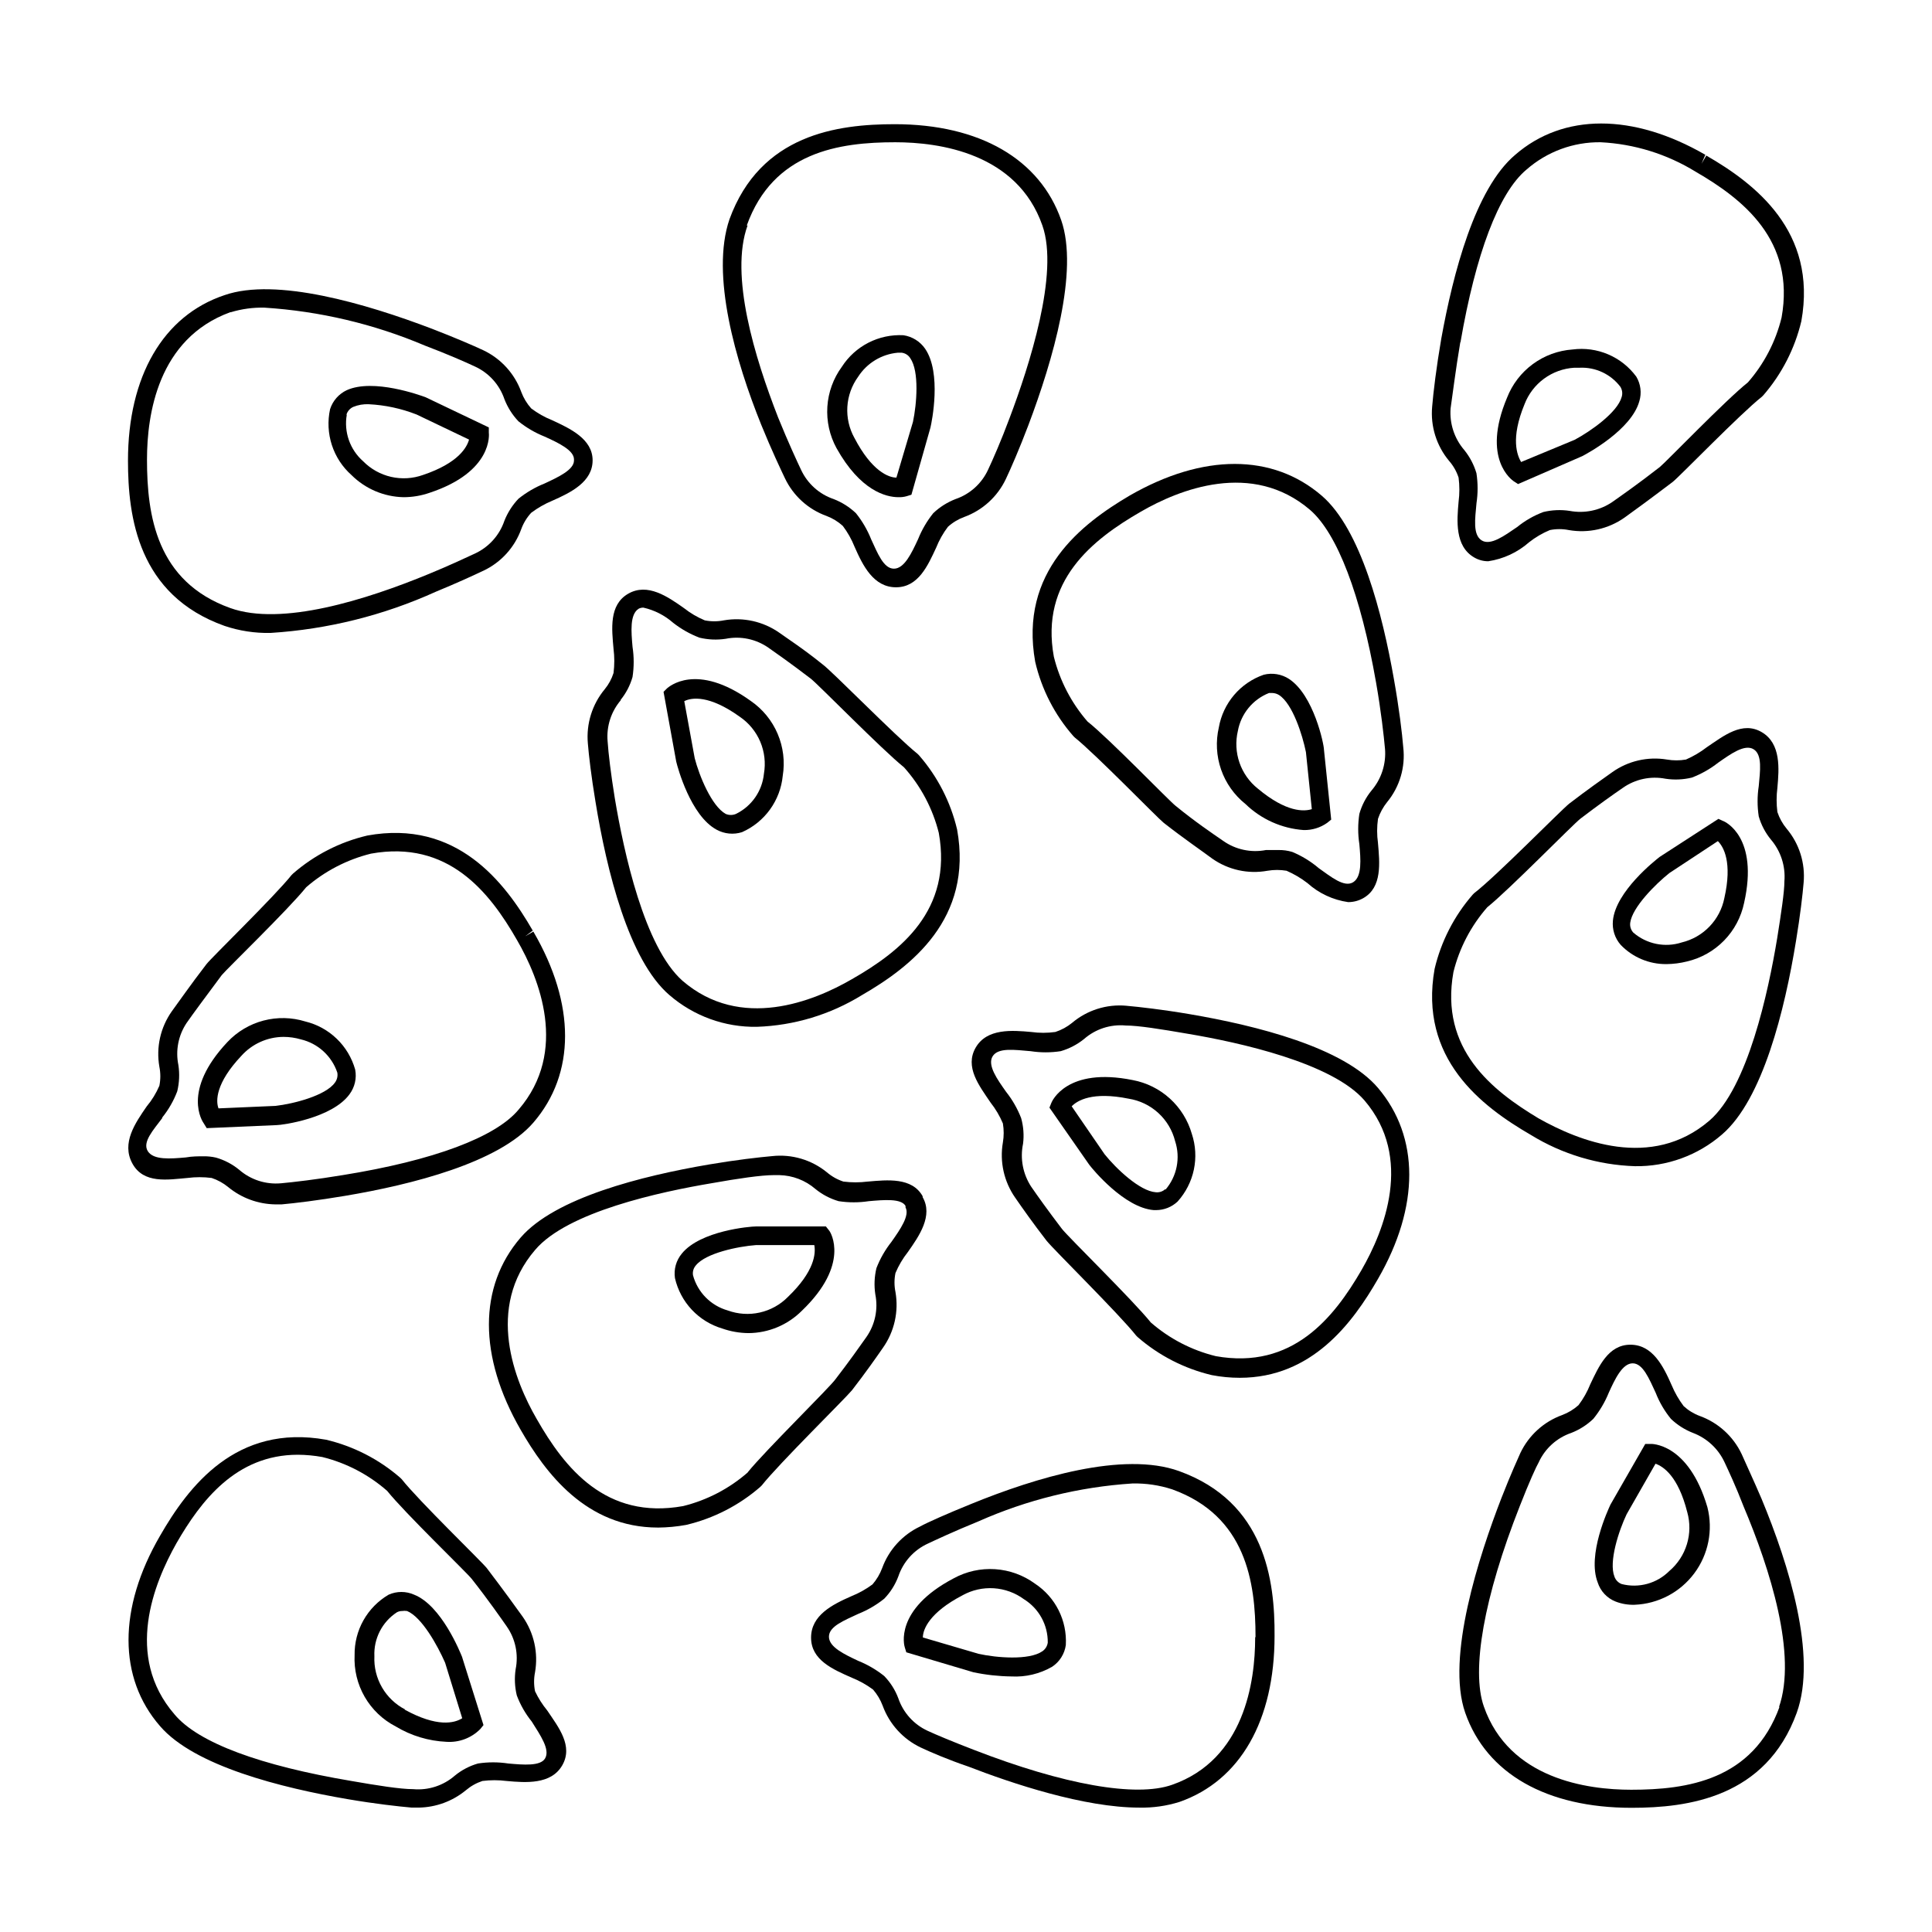
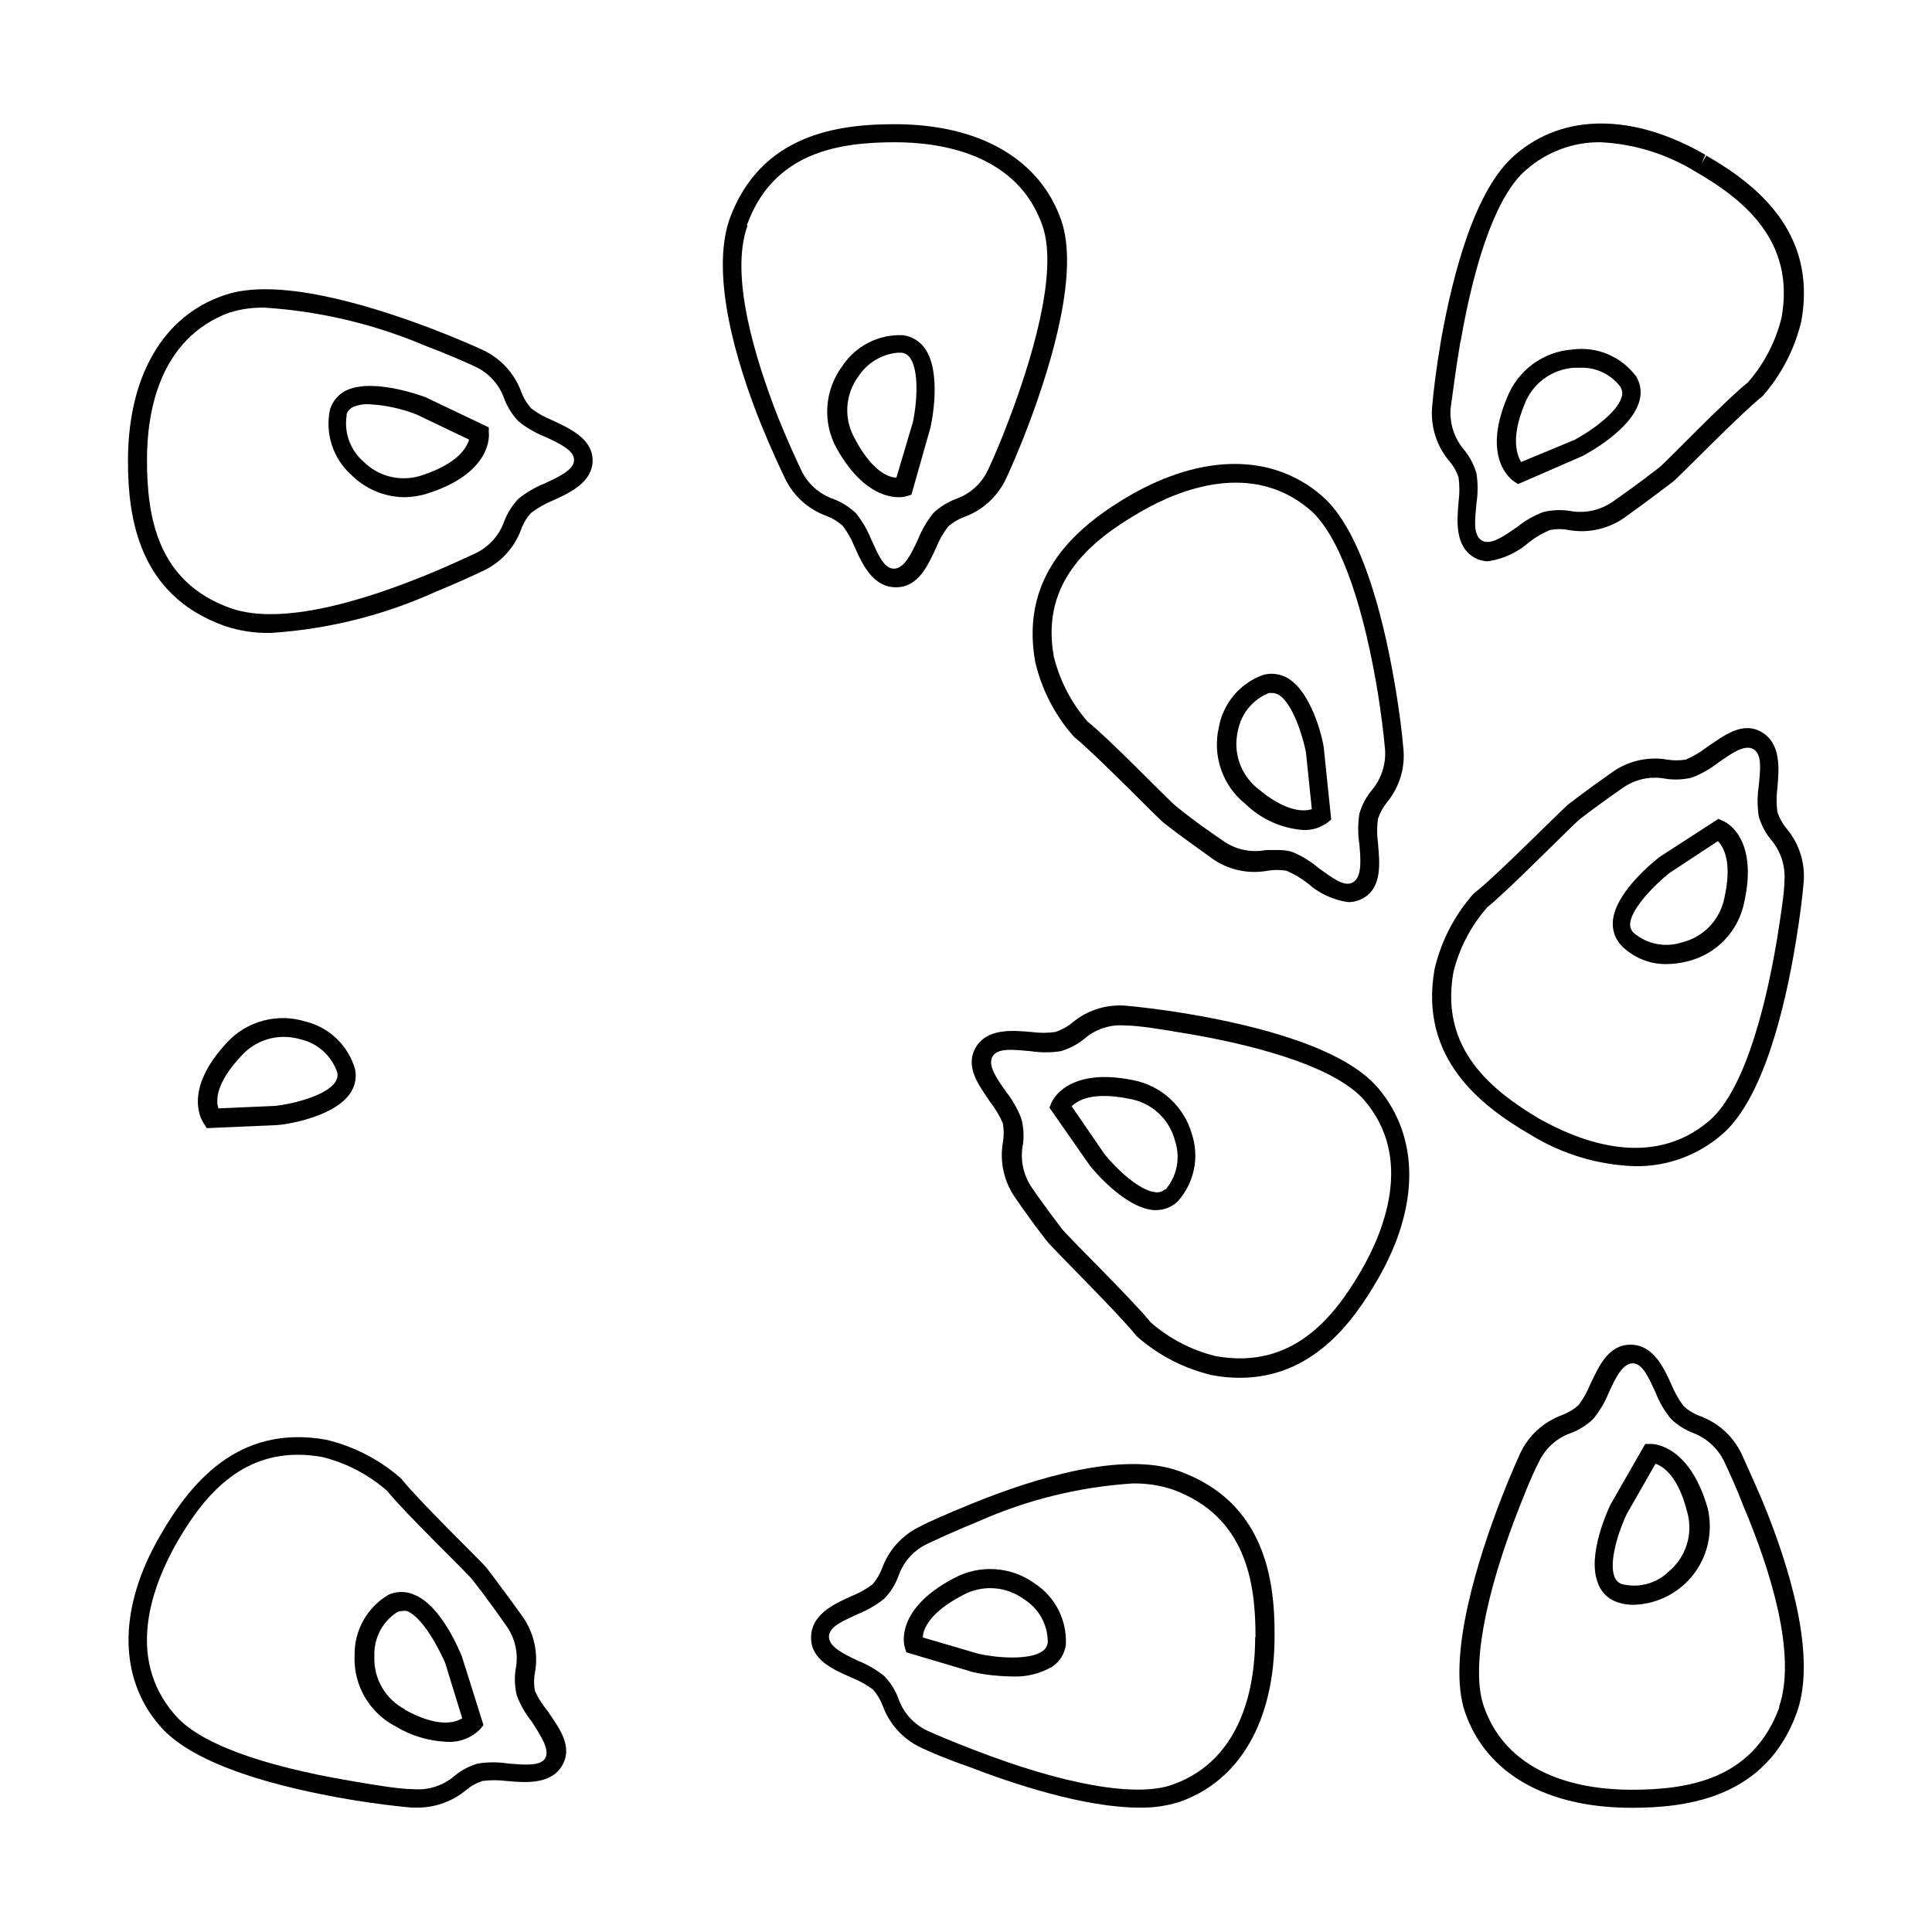
<svg xmlns="http://www.w3.org/2000/svg" fill="#000000" width="800px" height="800px" version="1.1" viewBox="144 144 512 512">
  <g>
    <path d="m351.98 270.67c2.211 4.695 6.199 8.32 11.086 10.074 1.578 0.598 3.031 1.488 4.281 2.621 1.285 1.699 2.336 3.562 3.125 5.543 2.215 5.039 5.039 10.73 10.984 10.73 5.941 0 8.461-5.844 10.629-10.48 0.789-1.98 1.836-3.844 3.121-5.543 1.262-1.145 2.734-2.031 4.336-2.617 4.859-1.777 8.824-5.398 11.031-10.078 1.309-2.769 3.578-7.961 5.945-14.207 6.551-17.332 13.402-40.91 8.715-54.359-5.644-16.172-21.613-25.441-44.133-25.441-15.113 0-35.57 2.672-43.781 25.191-5.039 14.711 1.664 37.734 8.414 54.461 2.719 6.699 5.289 12.09 6.246 14.105zm-10.078-66.906c7.004-19.547 24.535-22.066 39.348-22.066 11.688 0 32.293 2.871 38.996 22.066 4.484 12.695-3.527 37.332-8.664 50.934-2.266 6.098-4.484 11.133-5.742 13.805-1.691 3.656-4.805 6.461-8.617 7.758-2.188 0.848-4.191 2.113-5.894 3.731-1.676 2.086-3.035 4.414-4.031 6.902-1.715 3.68-3.629 7.809-6.398 7.809-2.769 0-4.332-4.133-6.047-7.809h0.004c-0.996-2.488-2.356-4.816-4.031-6.902-1.703-1.617-3.703-2.883-5.894-3.731-3.801-1.289-6.91-4.074-8.617-7.707-0.957-2.016-3.426-7.305-6.098-13.906-6.195-15.867-12.895-37.684-8.109-50.883z" />
    <path d="m418.34 319.39c1.691 7.277 5.152 14.027 10.078 19.648l0.402 0.402c5.644 4.535 21.867 21.262 23.578 22.621 5.34 4.18 10.078 7.406 12.848 9.473 4.254 2.996 9.539 4.16 14.66 3.223 1.668-0.281 3.371-0.281 5.039 0 1.973 0.859 3.836 1.957 5.543 3.273 3.012 2.711 6.766 4.465 10.781 5.039 1.41 0.008 2.801-0.359 4.027-1.059 5.039-2.871 4.332-9.371 3.879-14.609h0.004c-0.301-2.121-0.301-4.277 0-6.398 0.535-1.609 1.355-3.109 2.418-4.434 3.34-4.051 4.887-9.293 4.281-14.512-0.301-3.727-1.109-10.43-2.469-18.035-3.023-17.281-8.766-39.75-19.145-48.668-13-11.184-31.438-11.234-50.934 0-12.648 7.457-29.273 20.102-24.992 44.035zm28.012-39.801c10.078-5.844 29.422-13.652 44.84-0.453 7.203 6.246 13.402 22.469 17.48 45.746 1.309 7.457 2.066 14.156 2.367 17.582h0.004c0.32 4.004-0.965 7.977-3.578 11.031-1.488 1.82-2.586 3.934-3.223 6.199-0.406 2.652-0.406 5.356 0 8.008 0.352 3.981 0.754 8.566-1.613 10.078s-5.894-1.41-9.168-3.727v-0.004c-2.102-1.781-4.461-3.227-7.004-4.281-1.191-0.359-2.434-0.531-3.68-0.504h-3.273c-3.949 0.773-8.047-0.102-11.336-2.418-2.922-2.016-7.406-5.039-12.594-9.27-1.715-1.309-17.48-17.684-23.375-22.371h-0.004c-4.289-4.938-7.344-10.828-8.918-17.18-3.676-20.102 10.227-31.035 23.074-38.438z" />
    <path d="m530.54 270.57c0.277 2.125 0.277 4.273 0 6.398-0.453 5.039-1.008 11.789 4.133 14.762 1.129 0.664 2.418 1.012 3.727 1.008 4.019-0.602 7.781-2.352 10.832-5.039 1.676-1.32 3.523-2.402 5.492-3.223 1.664-0.336 3.375-0.336 5.039 0 5.141 0.895 10.434-0.281 14.711-3.277 1.914-1.359 6.953-5.039 12.797-9.473 1.762-1.359 17.938-18.086 23.629-22.57l0.402-0.402c4.891-5.641 8.348-12.383 10.074-19.648 4.281-23.832-12.344-36.477-25.191-43.883l-1.258 2.168 1.008-2.367c-19.195-11.082-37.684-11.035-50.383 0-10.68 9.02-16.473 31.488-19.598 48.719-1.309 7.609-2.117 14.309-2.418 18.035-0.469 5.191 1.145 10.355 4.484 14.359 1.129 1.293 1.988 2.801 2.519 4.434zm0.504-35.871c4.031-23.328 10.078-39.551 17.48-45.746h0.004c5.426-4.762 12.426-7.348 19.648-7.254 8.918 0.441 17.582 3.125 25.188 7.809 12.543 7.254 26.449 18.188 22.773 38.641-1.551 6.359-4.609 12.25-8.918 17.18-5.894 4.684-21.664 21.059-23.328 22.418-5.742 4.484-10.73 7.961-12.594 9.27v0.004c-3.312 2.262-7.391 3.113-11.336 2.367-2.312-0.352-4.676-0.246-6.953 0.301-2.516 0.941-4.863 2.285-6.949 3.981-3.324 2.266-7.055 5.039-9.422 3.527-2.367-1.512-1.715-5.742-1.359-9.773h-0.004c0.406-2.656 0.406-5.356 0-8.012-0.66-2.238-1.758-4.328-3.223-6.144-2.629-3.051-3.938-7.019-3.629-11.035 0.504-3.375 1.312-10.125 2.57-17.531z" />
    <path d="m605.55 529.33c-2.227-4.688-6.207-8.309-11.086-10.078-1.586-0.586-3.039-1.477-4.281-2.621-1.285-1.707-2.352-3.566-3.176-5.539-2.215-5.039-5.039-10.73-10.934-10.73-5.894-0.004-8.41 5.844-10.629 10.477-0.789 1.98-1.84 3.844-3.125 5.543-1.27 1.133-2.738 2.023-4.332 2.621-4.875 1.766-8.859 5.387-11.082 10.074-0.504 1.16-2.469 5.391-5.039 11.992-5.844 15.113-14.711 42.117-9.57 56.828 5.644 16.172 21.613 25.191 44.082 25.191 14.863 0 35.621-2.672 43.781-25.191 5.441-15.113-2.066-39.195-9.32-56.68-2.219-5.188-4.285-9.57-5.289-11.887zm10.078 66.906c-7.055 19.547-24.535 22.066-39.348 22.066-11.688 0-32.344-2.871-39.047-22.066-3.375-9.621 0-28.969 9.523-53.102 2.519-6.449 4.383-10.531 5.039-11.637l-0.004-0.004c1.688-3.656 4.801-6.461 8.613-7.758 2.176-0.848 4.16-2.113 5.844-3.727 1.695-2.09 3.07-4.414 4.082-6.902 1.664-3.68 3.629-7.809 6.348-7.809s4.383 4.133 6.098 7.809c0.973 2.496 2.336 4.824 4.031 6.902 1.684 1.613 3.668 2.879 5.844 3.727 3.691 1.395 6.695 4.18 8.363 7.758 1.059 2.266 3.023 6.449 5.039 11.688 7.051 16.676 14.254 39.398 9.367 53.305z" />
-     <path d="m304.27 326.64c-3.332 4.004-4.945 9.168-4.484 14.359 0.25 3.125 0.906 8.766 2.016 15.418 2.973 18.289 8.816 42.02 19.598 51.289v-0.004c6.426 5.562 14.68 8.559 23.176 8.414 9.863-0.332 19.465-3.231 27.863-8.414 12.898-7.457 29.523-20.152 25.191-43.934h-0.004c-1.719-7.254-5.176-13.977-10.074-19.598l-0.402-0.402c-5.691-4.535-22.824-22.066-25.191-23.73-5.039-4.082-9.773-7.152-11.438-8.363-4.277-2.992-9.566-4.168-14.711-3.273-1.66 0.332-3.375 0.332-5.039 0-1.965-0.82-3.812-1.906-5.488-3.227-4.281-3.023-9.672-6.801-14.812-3.828-5.141 2.973-4.332 9.371-3.879 14.609v0.004c0.27 2.121 0.27 4.273 0 6.398-0.496 1.559-1.285 3.012-2.32 4.281zm4.133 2.922c1.484-1.809 2.582-3.898 3.223-6.148 0.406-2.652 0.406-5.356 0-8.008-0.352-4.031-0.754-8.566 1.613-10.078 0.387-0.207 0.82-0.309 1.262-0.301 2.93 0.664 5.648 2.051 7.906 4.031 2.109 1.652 4.453 2.977 6.953 3.93 2.277 0.547 4.637 0.652 6.953 0.301 3.945-0.793 8.039 0.062 11.336 2.367 1.664 1.16 6.047 4.231 11.234 8.211 2.117 1.664 18.844 18.793 24.688 23.477v0.004c4.441 4.957 7.606 10.922 9.219 17.379 3.68 20.453-10.078 31.387-23.074 38.793-10.078 5.844-29.422 13.703-44.84 0.402-10.125-8.965-15.566-34.156-17.934-48.312-1.059-6.5-1.715-12.043-1.914-15.113-0.359-4.012 0.934-7.996 3.578-11.035z" />
    <path d="m549.73 444.79c8.312 5.102 17.809 7.949 27.559 8.262 8.465 0.129 16.68-2.867 23.074-8.414 10.781-9.27 16.625-33 19.598-51.289 1.109-6.699 1.762-12.344 2.016-15.418v0.004c0.473-5.18-1.141-10.328-4.484-14.309-1.094-1.312-1.93-2.816-2.469-4.434-0.27-2.125-0.27-4.277 0-6.398 0.453-5.039 1.008-11.738-4.133-14.762s-10.078 0.957-14.559 3.981c-1.703 1.312-3.566 2.414-5.539 3.273-1.668 0.289-3.371 0.289-5.039 0-5.07-0.84-10.266 0.355-14.461 3.324-2.621 1.863-6.648 4.684-11.438 8.363-2.168 1.715-19.297 19.195-25.191 23.73l-0.402 0.402h0.004c-4.902 5.637-8.359 12.379-10.078 19.648-4.231 23.781 12.395 36.426 25.543 44.035zm-20.555-43.176v-0.004c1.57-6.359 4.648-12.25 8.969-17.18 5.844-4.684 22.57-21.816 24.688-23.477 4.684-3.578 8.664-6.398 11.234-8.16 3.289-2.32 7.383-3.191 11.336-2.418 2.312 0.348 4.676 0.246 6.949-0.305 2.504-0.953 4.848-2.277 6.953-3.93 3.324-2.316 7.055-5.039 9.422-3.578 2.367 1.461 1.715 5.793 1.359 9.773v0.004c-0.406 2.652-0.406 5.356 0 8.008 0.645 2.25 1.742 4.34 3.227 6.148 2.609 3.055 3.898 7.023 3.574 11.031 0 2.82-0.855 8.465-1.914 15.113-2.367 14.309-7.809 39.551-17.938 48.316-15.418 13.25-34.711 5.391-45.344-0.605-12.238-7.356-26.195-18.285-22.516-38.742z" />
    <path d="m456.48 533.86c-14.812-5.34-38.09 1.762-55.016 8.664-6.602 2.672-11.891 5.039-13.602 5.996l-0.004 0.004c-4.68 2.207-8.301 6.172-10.074 11.031-0.59 1.586-1.461 3.055-2.57 4.332-1.723 1.277-3.602 2.324-5.594 3.125-5.039 2.215-10.68 5.039-10.68 10.984 0 5.941 5.793 8.41 10.832 10.629 1.988 0.797 3.867 1.848 5.594 3.125 1.109 1.277 1.98 2.742 2.57 4.332 1.785 4.852 5.402 8.812 10.074 11.031 2.469 1.16 7.106 3.176 12.594 5.039 11.586 4.484 30.684 10.883 45.344 10.883 3.602 0.078 7.195-0.434 10.633-1.512 16.121-5.644 25.191-21.613 25.191-43.984 0.098-14.758-2.523-35.465-25.293-43.68zm20.152 44.133c0 11.688-2.871 32.293-22.016 38.996-9.523 3.375-28.668 0-52.547-9.27-5.391-2.066-10.078-4.031-12.242-5.039h-0.004c-3.656-1.688-6.461-4.801-7.758-8.613-0.824-2.199-2.094-4.207-3.727-5.894-2.09-1.676-4.418-3.035-6.902-4.031-3.629-1.715-7.758-3.629-7.758-6.398 0-2.769 4.133-4.332 7.758-6.047 2.484-0.992 4.812-2.352 6.902-4.027 1.633-1.691 2.902-3.695 3.727-5.894 1.297-3.871 4.144-7.027 7.859-8.719 1.715-0.805 6.852-3.223 13.301-5.844 12.918-5.746 26.75-9.156 40.859-10.074 3.59-0.082 7.168 0.445 10.578 1.562 19.547 7.055 22.066 24.586 22.066 39.047z" />
-     <path d="m182.86 437.23c-2.973 4.332-6.75 9.672-3.777 15.113s9.371 4.281 14.609 3.828c2.125-0.273 4.277-0.273 6.398 0 1.598 0.531 3.082 1.352 4.383 2.418 3.527 2.902 7.934 4.516 12.496 4.586h1.664c3.426-0.301 9.672-1.059 16.828-2.266 17.734-2.973 40.758-8.816 49.879-19.398 11.184-12.949 11.234-31.387 0-50.633l-2.168 1.258 2.016-1.512c-7.406-12.848-20.152-29.523-43.883-25.191l-0.004 0.004c-7.269 1.711-14.016 5.168-19.648 10.074l-0.402 0.402c-4.535 5.691-21.16 21.816-22.52 23.578-4.281 5.543-7.758 10.582-9.219 12.547-2.996 4.258-4.176 9.535-3.277 14.66 0.336 1.664 0.336 3.375 0 5.039-0.852 1.984-1.988 3.836-3.375 5.492zm4.133 2.922c1.688-2.09 3.031-4.438 3.981-6.953 0.551-2.277 0.652-4.637 0.301-6.953-0.793-3.852-0.016-7.859 2.168-11.133 1.461-2.117 5.039-6.953 9.32-12.695 1.359-1.664 17.633-17.383 22.371-23.277h-0.004c4.941-4.289 10.828-7.344 17.18-8.918 20.402-3.68 31.387 10.078 38.742 22.973 5.844 10.078 13.652 29.422 0.402 44.84-6.043 7.305-22.516 13.504-46.648 17.383-7.004 1.16-13.047 1.863-16.375 2.168v-0.004c-4.012 0.359-7.996-0.934-11.035-3.574-1.805-1.484-3.898-2.582-6.144-3.227-1.074-0.25-2.172-0.367-3.273-0.352-1.512 0-3.074 0-4.734 0.301-4.031 0.352-8.566 0.754-10.078-1.664-1.512-2.414 1.512-5.641 3.828-8.762z" />
    <path d="m459.2 412.75c-7.106-1.211-13.301-1.914-16.727-2.215v-0.004c-5.199-0.465-10.367 1.168-14.359 4.535-1.316 1.07-2.816 1.891-4.434 2.418-2.121 0.297-4.273 0.297-6.398 0-5.039-0.453-11.738-1.008-14.711 4.133s0.906 10.078 3.93 14.559c1.336 1.691 2.438 3.559 3.277 5.543 0.281 1.668 0.281 3.371 0 5.039-0.891 5.125 0.289 10.395 3.273 14.66 1.812 2.621 4.637 6.648 8.262 11.336 1.715 2.215 19.246 19.445 23.781 25.191l0.402 0.402c5.637 4.898 12.379 8.355 19.648 10.074 2.441 0.469 4.922 0.707 7.406 0.707 19.094 0 29.875-14.461 36.625-26.199 11.082-19.195 11.035-37.633 0-50.633-9.117-10.73-32.191-16.523-49.977-19.547zm45.594 67.863c-7.254 12.496-18.238 26.449-38.641 22.773v-0.004c-6.356-1.562-12.246-4.617-17.18-8.918-4.734-5.894-21.914-22.672-23.578-24.836-3.527-4.637-6.348-8.566-8.113-11.133-2.203-3.359-2.984-7.453-2.164-11.387 0.289-2.277 0.117-4.59-0.504-6.801-0.973-2.504-2.312-4.848-3.981-6.953-2.316-3.273-5.039-7.055-3.578-9.422 1.461-2.367 5.793-1.715 10.078-1.359 2.637 0.406 5.32 0.406 7.961 0 2.258-0.656 4.363-1.75 6.195-3.227 3.031-2.656 7.019-3.949 11.035-3.574 3.324 0 9.32 0.957 16.324 2.168 13.855 2.316 38.391 7.758 46.953 17.684 12.996 15.211 5.238 34.508-0.809 44.988z" />
    <path d="m203.51 309.87c3.926 1.32 8.051 1.953 12.191 1.863 15.152-0.957 30.004-4.664 43.832-10.934 5.391-2.215 9.773-4.231 12.543-5.543l0.004 0.004c4.695-2.211 8.32-6.199 10.074-11.086 0.586-1.582 1.477-3.039 2.621-4.281 1.707-1.285 3.57-2.352 5.543-3.176 5.039-2.215 10.73-5.039 10.73-10.73 0-5.644-5.945-8.414-10.73-10.629-1.98-0.789-3.844-1.84-5.543-3.125-1.133-1.27-2.023-2.738-2.621-4.332-1.766-4.879-5.387-8.859-10.074-11.082-2.672-1.258-7.609-3.375-13.602-5.691-17.582-6.699-41.363-13.652-54.965-8.918-16.328 5.438-25.598 21.609-25.598 43.879 0 14.914 2.672 35.621 25.594 43.781zm1.664-83.129c2.887-0.875 5.898-1.285 8.918-1.211 14.656 0.934 29.051 4.34 42.57 10.078 5.844 2.215 10.68 4.332 13.25 5.543 3.656 1.688 6.461 4.801 7.758 8.613 0.848 2.191 2.113 4.195 3.731 5.894 2.09 1.68 4.414 3.035 6.902 4.031 3.68 1.664 7.809 3.629 7.809 6.047v0.301c0 2.469-4.133 4.383-7.809 6.098-2.488 0.992-4.812 2.352-6.902 4.031-1.605 1.691-2.871 3.676-3.731 5.844-1.293 3.824-4.098 6.953-7.758 8.664-2.719 1.258-7.004 3.273-12.293 5.441-16.625 6.852-38.992 13.906-52.598 9.02-19.547-7.004-22.066-24.535-22.066-39.348 0-11.891 2.871-32.043 22.066-39.047z" />
-     <path d="m369.77 512.45c3.629-4.684 6.449-8.715 8.262-11.336 2.996-4.277 4.172-9.566 3.277-14.711-0.344-1.664-0.344-3.375 0-5.039 0.836-1.984 1.938-3.848 3.273-5.543 3.023-4.281 6.75-9.672 3.93-14.559v-0.25c-2.82-5.039-9.32-4.332-14.559-3.879v-0.004c-2.141 0.273-4.309 0.273-6.449 0-1.609-0.527-3.098-1.367-4.383-2.469-4.055-3.301-9.262-4.844-14.461-4.281-3.426 0.301-9.621 1.008-16.727 2.215-17.785 3.023-40.859 8.816-49.977 19.398-11.184 13-11.184 31.438 0 50.883 6.602 11.488 17.383 25.945 36.426 25.945v0.004c2.5-0.023 4.996-0.258 7.453-0.707 7.269-1.715 14.016-5.176 19.648-10.074l0.402-0.402c4.586-5.797 22.121-23.027 23.883-25.191zm-27.559 21.715c-4.926 4.32-10.816 7.394-17.18 8.965-20.453 3.68-31.387-10.078-38.793-23.074-5.844-10.078-13.652-29.422-0.402-44.84 8.566-10.078 33.102-15.367 46.953-17.684 6.754-1.207 12.949-2.113 16.273-2.113h1.461c3.523 0.074 6.91 1.375 9.574 3.676 1.812 1.477 3.902 2.574 6.144 3.227 2.656 0.406 5.356 0.406 8.012 0 4.031-0.352 8.566-0.754 9.723 1.258v0.402c1.16 2.117-1.41 5.844-3.727 9.117v0.004c-1.668 2.106-3.012 4.449-3.981 6.953-0.551 2.273-0.652 4.637-0.301 6.953 0.793 3.941-0.062 8.039-2.371 11.336-1.812 2.57-4.586 6.5-8.16 11.133-1.359 2.016-18.539 18.844-23.277 24.688z" />
    <path d="m285.79 592.2c-0.336-1.664-0.336-3.375 0-5.039 0.895-5.144-0.281-10.434-3.273-14.711-1.359-1.914-5.039-7.004-9.523-12.898-1.359-1.715-18.035-17.836-22.52-23.527l-0.402-0.402c-5.637-4.902-12.383-8.359-19.648-10.078-23.832-4.281-36.477 12.344-44.031 25.492-11.133 19.195-11.082 37.633 0 50.383 9.07 10.578 32.145 16.375 49.879 19.398 7.106 1.211 13.352 1.914 16.828 2.215h1.863-0.004c4.562-0.07 8.969-1.688 12.492-4.586 1.289-1.098 2.777-1.938 4.383-2.469 2.125-0.27 4.277-0.27 6.398 0 5.039 0.453 11.789 1.008 14.762-4.133 2.973-5.141-0.957-10.078-3.981-14.559-1.277-1.555-2.359-3.266-3.223-5.086zm2.672 17.785c-1.211 2.117-5.793 1.715-9.773 1.359h-0.004c-2.652-0.406-5.356-0.406-8.008 0-2.25 0.641-4.34 1.738-6.148 3.223-3.039 2.644-7.023 3.934-11.031 3.578-3.375 0-9.422-0.957-16.375-2.168-23.93-4.031-40.605-10.078-46.906-17.684-13.301-15.418-5.441-34.711 0.555-45.344 6.449-11.184 15.77-23.426 32.145-23.426 2.18 0.012 4.356 0.215 6.5 0.605 6.359 1.57 12.25 4.648 17.18 8.969 4.684 5.844 21.008 21.562 22.371 23.277 4.535 5.742 8.012 10.781 9.32 12.645h-0.004c2.309 3.293 3.164 7.391 2.367 11.336-0.348 2.312-0.246 4.676 0.305 6.949 0.945 2.516 2.289 4.863 3.981 6.953 2.266 3.629 4.887 7.356 3.527 9.723z" />
    <path d="m581.37 526.66h-1.359l-9.219 16.07c-0.605 1.309-6.246 13.352-3.375 20.656h-0.004c0.742 2.309 2.481 4.156 4.734 5.039 1.605 0.621 3.32 0.91 5.039 0.855 6.258-0.246 12.066-3.305 15.809-8.32 3.746-5.016 5.027-11.457 3.488-17.523-5.039-17.23-15.113-16.828-15.113-16.777zm5.039 33.656h-0.004c-3.301 3.316-8.109 4.641-12.645 3.473-0.898-0.336-1.602-1.055-1.914-1.965-1.562-3.93 1.16-12.191 3.223-16.523l7.656-13.402c2.016 0.707 5.996 3.223 8.414 12.848h0.004c0.777 2.777 0.746 5.719-0.094 8.477-0.84 2.758-2.449 5.219-4.644 7.094z" />
    <path d="m444.18 430.23c-17.48-3.527-21.41 5.644-21.562 6.047l-0.504 1.258 10.531 15.113c0.906 1.211 9.32 11.438 17.129 12.043h0.602c2.117-0.004 4.152-0.812 5.695-2.266 2.16-2.391 3.648-5.309 4.312-8.457 0.664-3.152 0.48-6.422-0.535-9.48-1.031-3.598-3.043-6.836-5.809-9.352-2.769-2.519-6.184-4.219-9.859-4.906zm8.664 28.867c-0.684 0.656-1.629 0.969-2.57 0.859-4.231-0.301-10.531-6.297-13.551-10.078l-8.715-12.695c1.461-1.512 5.441-3.981 15.113-2.016 2.922 0.465 5.648 1.773 7.832 3.773 2.188 1.996 3.738 4.59 4.461 7.461 1.465 4.453 0.492 9.348-2.57 12.898z" />
-     <path d="m323.22 345.89c0.352 1.461 3.777 14.258 10.68 17.984 2.066 1.133 4.508 1.371 6.75 0.656 2.957-1.312 5.512-3.383 7.406-6.004 1.891-2.617 3.059-5.691 3.375-8.91 0.617-3.769 0.148-7.637-1.352-11.152-1.496-3.516-3.965-6.531-7.109-8.699-14.508-10.43-21.816-3.629-22.168-3.375l-0.957 0.957 3.324 18.289zm16.828-11.941c2.406 1.637 4.293 3.93 5.43 6.613 1.133 2.68 1.469 5.633 0.969 8.5-0.461 4.59-3.262 8.609-7.406 10.633-0.871 0.375-1.855 0.375-2.723 0-3.727-2.066-7.004-10.078-8.211-14.762l-2.769-15.113c1.961-1.012 6.648-1.664 14.711 4.129z" />
    <path d="m418.29 563.69c-3.086-2.258-6.758-3.59-10.574-3.84-3.82-0.25-7.629 0.59-10.988 2.43-15.82 8.312-13.098 17.887-12.949 18.289l0.402 1.309 17.785 5.289h0.004c3.312 0.695 6.688 1.066 10.074 1.109 3.766 0.207 7.512-0.688 10.781-2.57 1.977-1.305 3.297-3.398 3.629-5.742 0.375-6.492-2.734-12.691-8.164-16.273zm3.375 15.617h0.004c-0.133 0.945-0.664 1.789-1.461 2.316-3.527 2.418-12.141 1.715-16.879 0.656l-14.762-4.332c0-2.117 1.715-6.602 10.531-11.184l-0.004-0.004c2.531-1.395 5.41-2.039 8.293-1.852 2.883 0.188 5.656 1.199 7.981 2.91 3.965 2.465 6.352 6.82 6.301 11.488z" />
    <path d="m198.78 442.97 18.539-0.805c1.461 0 14.66-1.812 19.297-8.16v-0.004c1.402-1.871 1.953-4.25 1.512-6.547-0.875-3.106-2.555-5.922-4.875-8.16-2.32-2.242-5.191-3.824-8.324-4.586-3.609-1.121-7.457-1.203-11.109-0.242s-6.961 2.93-9.547 5.684c-12.242 13-6.551 21.16-6.297 21.512zm9.168-19.145c2.848-3.184 6.914-5.016 11.188-5.039 1.551 0 3.094 0.223 4.582 0.656 4.535 1.066 8.191 4.402 9.676 8.816 0.164 0.941-0.074 1.91-0.656 2.672-2.469 3.426-10.934 5.594-15.719 6.144l-15.113 0.656c-0.758-1.965-0.758-6.703 6.043-13.906z" />
-     <path d="m362.87 469.02h-18.539c-1.512 0-14.711 1.109-19.648 7.203v0.004c-1.504 1.809-2.164 4.172-1.812 6.496 0.723 3.137 2.262 6.027 4.465 8.371 2.207 2.348 4.992 4.066 8.078 4.981 2.234 0.785 4.586 1.191 6.953 1.211 5.293-0.035 10.359-2.152 14.105-5.894 12.898-12.344 7.609-20.809 7.356-21.16zm-10.078 18.691h0.004c-2.035 2.059-4.617 3.488-7.438 4.121-2.82 0.637-5.766 0.445-8.484-0.543-4.496-1.273-7.996-4.809-9.219-9.32-0.156-0.941 0.121-1.906 0.754-2.621 2.621-3.273 11.184-5.039 15.973-5.391h15.418c0.402 2.168 0.148 6.902-7.004 13.754z" />
    <path d="m585.6 399.5c1.852-0.02 3.695-0.254 5.492-0.707 3.734-0.879 7.141-2.805 9.82-5.555 2.676-2.75 4.512-6.207 5.293-9.961 3.93-17.434-5.039-21.562-5.594-21.715l-1.211-0.555-15.566 10.078c-1.16 0.906-11.637 9.117-12.395 16.879l0.004-0.004c-0.238 2.344 0.508 4.68 2.066 6.449 3.156 3.285 7.531 5.129 12.09 5.09zm0.805-24.133 12.848-8.465c1.512 1.512 3.879 5.594 1.715 15.113-0.566 2.832-1.926 5.441-3.926 7.519-2 2.082-4.555 3.543-7.359 4.219-4.445 1.438-9.32 0.441-12.848-2.617-0.645-0.711-0.941-1.672-0.805-2.621 0.551-4.082 6.699-10.227 10.375-13.148z" />
    <path d="m545.14 271.53 1.16 0.754 17.027-7.406c1.359-0.707 13.047-7.004 15.113-14.559h0.004c0.656-2.184 0.363-4.543-0.809-6.5-1.91-2.602-4.484-4.641-7.453-5.906-2.969-1.27-6.223-1.715-9.422-1.297-3.812 0.266-7.473 1.609-10.551 3.875s-5.445 5.359-6.832 8.922c-6.852 16.273 1.41 21.863 1.762 22.117zm2.871-20.402 0.004-0.004c1.039-2.707 2.836-5.062 5.176-6.777 2.34-1.715 5.125-2.719 8.023-2.894h1.41c4.203-0.195 8.234 1.688 10.781 5.039 0.516 0.809 0.645 1.805 0.352 2.719-1.109 4.082-8.211 9.07-12.445 11.336l-14.207 5.894c-1.008-1.762-2.871-6.144 0.91-15.316z" />
    <path d="m382.11 275.76c0.715 0.027 1.43-0.059 2.117-0.25l1.309-0.402 5.039-17.785c0.352-1.461 3.023-14.461-1.41-20.906v-0.004c-1.34-1.934-3.418-3.227-5.746-3.574-3.215-0.168-6.418 0.516-9.285 1.984-2.867 1.469-5.293 3.668-7.035 6.379-2.262 3.09-3.594 6.758-3.84 10.574-0.25 3.82 0.59 7.629 2.426 10.988 6.301 11.285 13.102 12.996 16.426 12.996zm-10.68-31.941c2.332-3.613 6.195-5.953 10.477-6.348h1.059c0.938 0.121 1.773 0.656 2.269 1.461 2.418 3.477 1.715 12.141 0.707 16.879l-4.383 14.762c-2.066 0-6.551-1.715-11.133-10.531h-0.004c-1.395-2.519-2.043-5.383-1.863-8.258s1.176-5.637 2.871-7.965z" />
    <path d="m250.92 275.76c2.348 0.004 4.684-0.387 6.902-1.156 16.926-5.594 15.77-15.668 15.719-15.973v-1.359l-16.777-8.012c-1.41-0.504-13.805-5.039-20.859-1.863-2.113 0.988-3.723 2.812-4.434 5.039-0.688 3.156-0.523 6.441 0.477 9.512 1 3.074 2.801 5.824 5.219 7.969 3.664 3.641 8.59 5.731 13.754 5.844zm-15.113-21.867v0.004c0.277-0.918 0.938-1.672 1.812-2.066 1.293-0.527 2.684-0.766 4.082-0.707 4.352 0.215 8.637 1.137 12.695 2.723l13.906 6.648c-0.555 2.016-2.769 6.195-12.191 9.371h-0.004c-2.715 0.973-5.652 1.148-8.465 0.508-2.812-0.645-5.379-2.078-7.402-4.133-3.5-3.078-5.144-7.758-4.336-12.344z" />
    <path d="m474.06 357.07c4.168 4.043 9.625 6.484 15.418 6.902 2.234 0.051 4.422-0.621 6.246-1.914l1.059-0.855-1.914-18.488c0-1.461-2.719-14.508-9.27-18.793v-0.004c-1.984-1.281-4.41-1.684-6.703-1.105-3.047 1.055-5.754 2.906-7.844 5.359-2.09 2.453-3.488 5.422-4.047 8.594-0.859 3.707-0.652 7.578 0.594 11.172 1.25 3.594 3.488 6.758 6.461 9.133zm-2.016-19.348c0.828-4.562 3.953-8.371 8.262-10.074h0.859c0.641 0.02 1.266 0.211 1.812 0.555 3.578 2.316 6.195 10.578 7.106 15.113l1.562 15.113c-2.016 0.656-6.75 0.906-14.309-5.441h-0.004c-2.234-1.781-3.918-4.164-4.856-6.867-0.934-2.699-1.086-5.613-0.434-8.398z" />
    <path d="m266.49 583.18c-0.555-1.359-5.492-13.703-12.746-16.574-2.148-0.957-4.602-0.957-6.75 0-2.789 1.633-5.09 3.977-6.676 6.789-1.586 2.816-2.394 6-2.344 9.23-0.188 3.863 0.738 7.695 2.668 11.047 1.93 3.348 4.781 6.074 8.215 7.848 4.074 2.461 8.699 3.863 13.453 4.078 3.336 0.23 6.609-1 8.965-3.375l0.855-1.059-5.59-17.781zm-15.113 13.855c-2.566-1.328-4.699-3.359-6.144-5.859-1.449-2.5-2.148-5.363-2.016-8.246-0.215-4.66 2.047-9.082 5.941-11.641 0.418-0.234 0.887-0.355 1.363-0.352 0.449-0.07 0.91-0.07 1.359 0 3.93 1.613 8.113 9.219 10.078 13.703l4.535 14.711c-2.07 1.309-6.652 2.469-15.32-2.316z" />
  </g>
</svg>